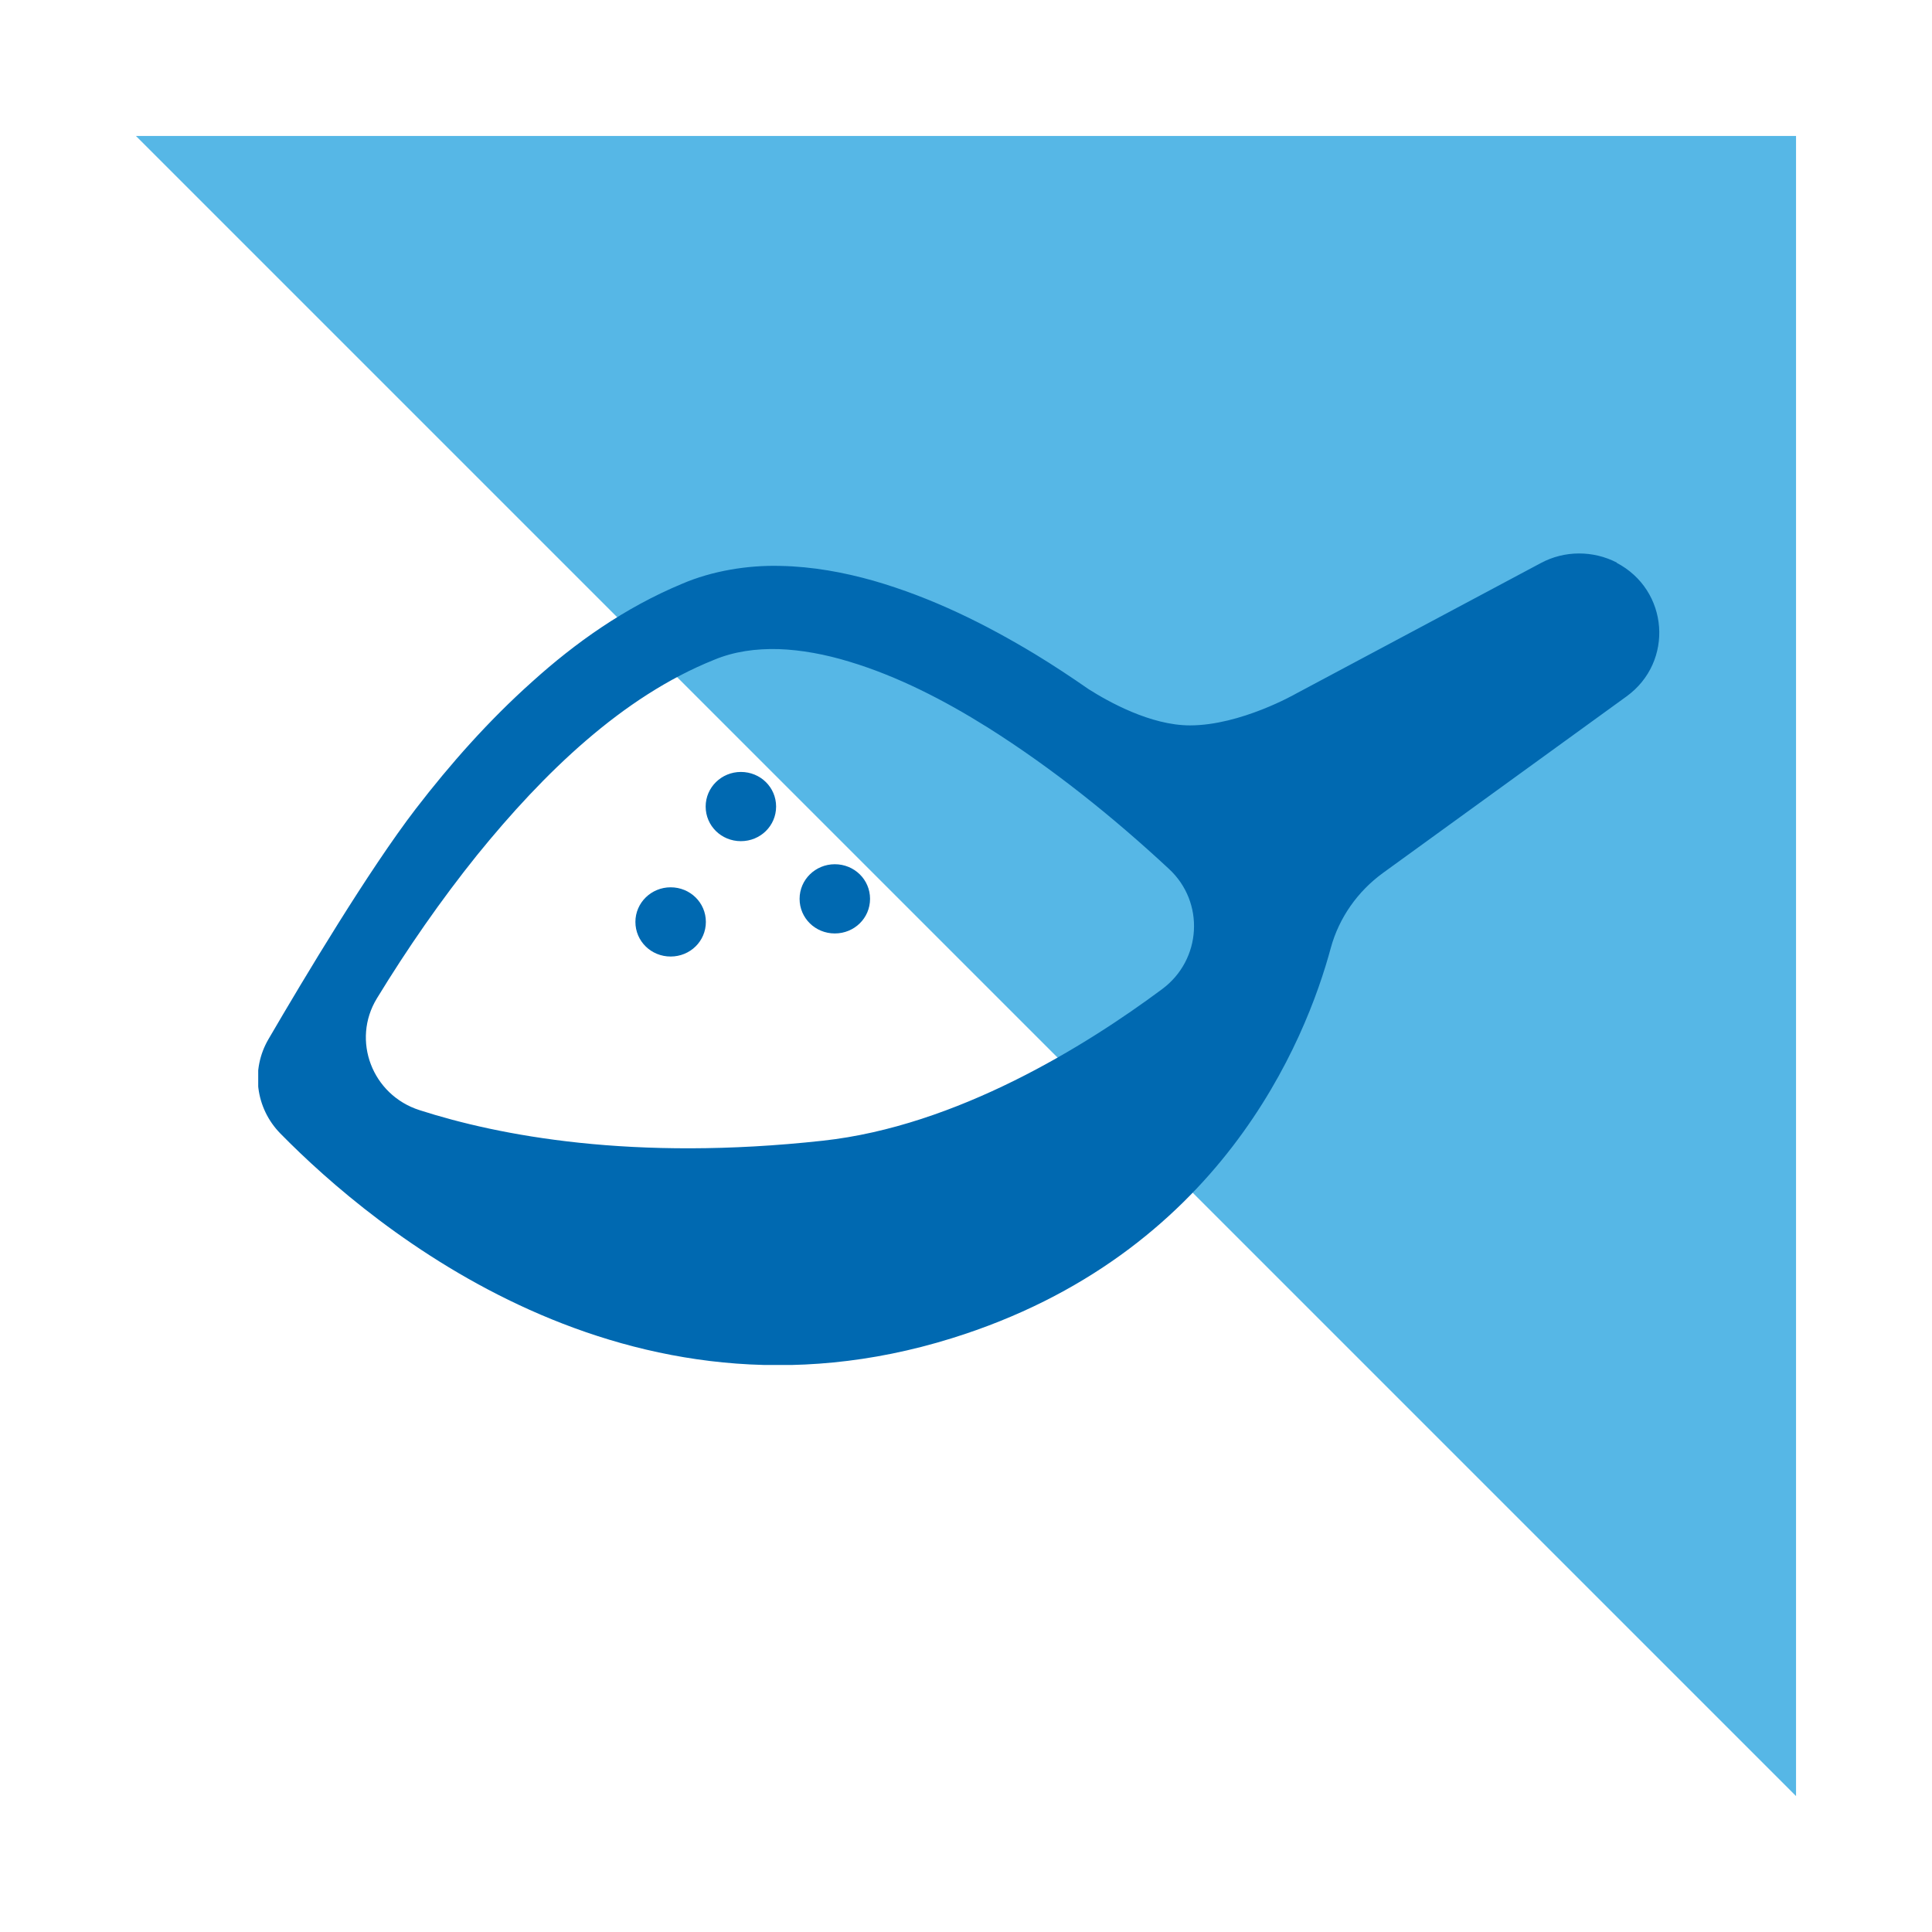
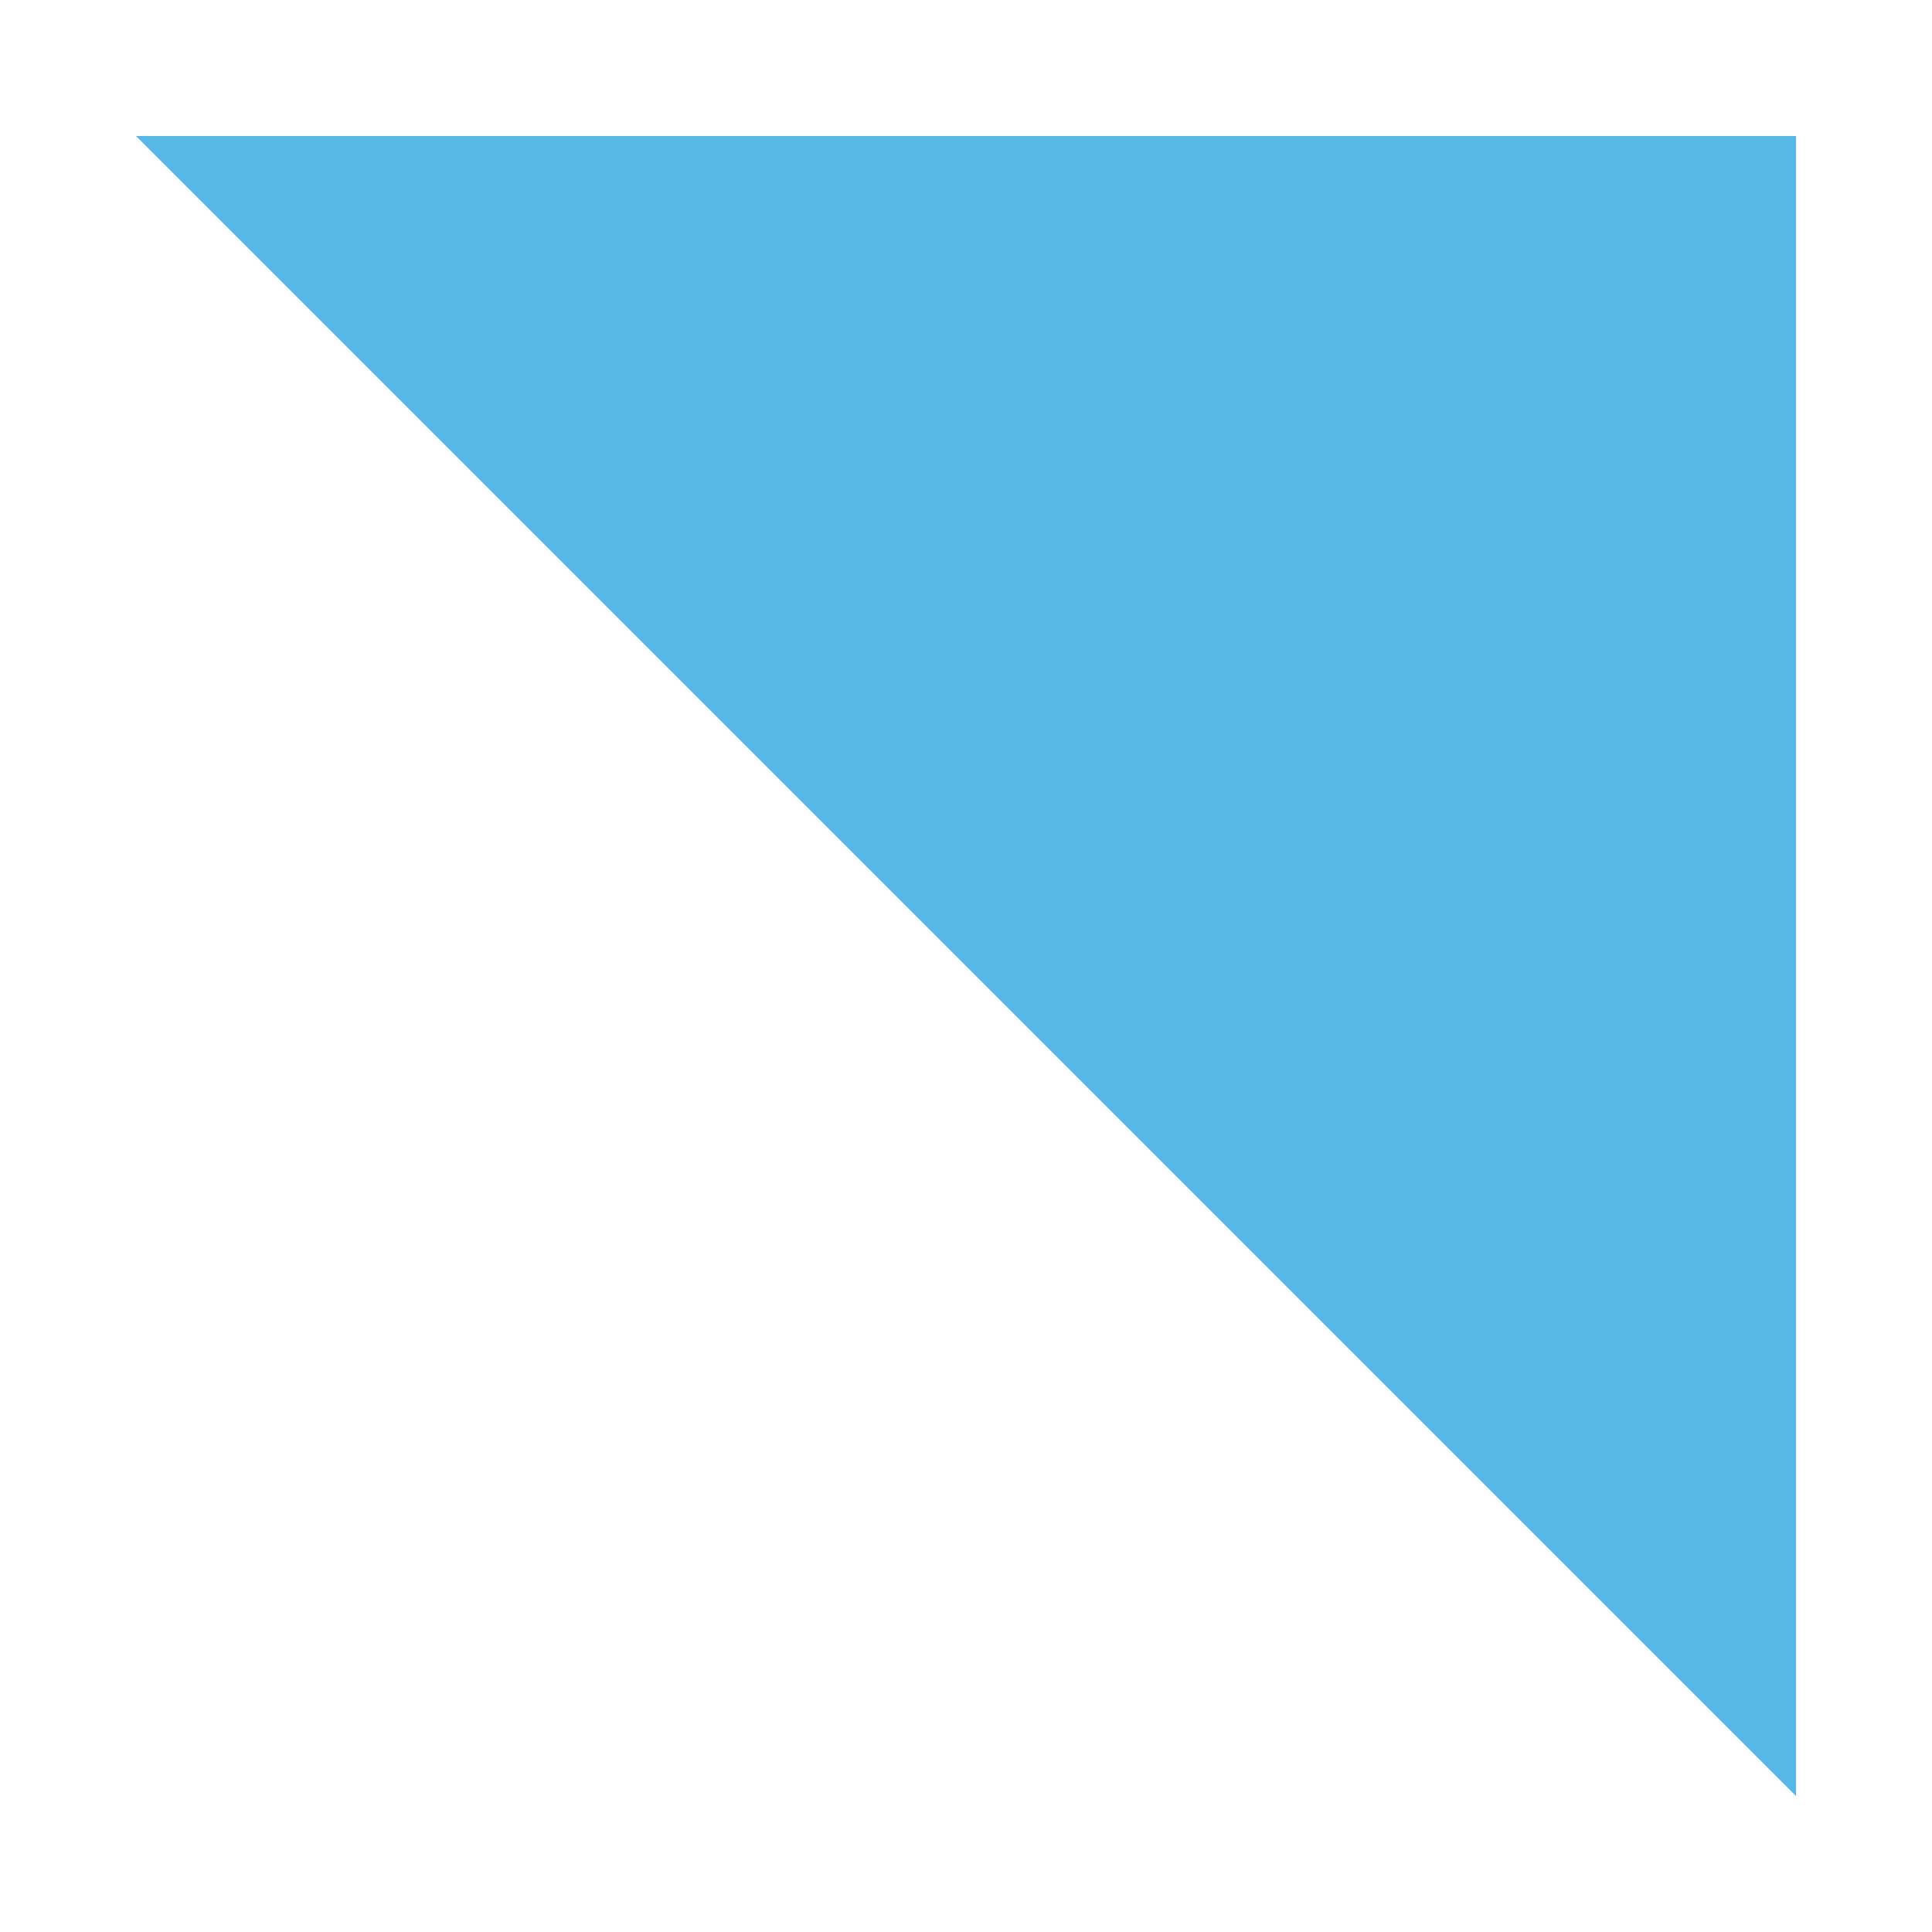
<svg xmlns="http://www.w3.org/2000/svg" width="104" height="104" viewBox="0 0 104 104" fill="none">
  <path d="M96.681 7.32H7.318L96.681 96.683V7.32Z" fill="#56B7E6" />
  <g clip-path="url(#clip0_4206_36305)">
-     <path d="M87.044 30.289C85.758 29.624 84.216 29.624 82.941 30.311L69.745 37.349C69.745 37.349 66.784 39.048 64.056 39.048C61.938 39.048 59.665 37.773 58.6 37.098C57.658 36.444 56.704 35.812 55.717 35.213C53.045 33.601 50.184 32.173 47.012 31.258C45.426 30.812 43.752 30.496 41.989 30.463C40.259 30.419 38.34 30.724 36.699 31.433C33.617 32.718 30.966 34.603 28.637 36.706C26.298 38.798 24.246 41.118 22.383 43.537C19.866 46.816 16.417 52.569 14.454 55.935C13.49 57.58 13.756 59.65 15.087 61.012C20.165 66.187 33.75 77.485 51.237 72.038C65.675 67.549 70.299 56.001 71.641 51.011C72.085 49.398 73.083 47.982 74.447 46.99L87.554 37.49C90.127 35.627 89.838 31.759 87.011 30.289H87.044ZM41.911 34.941C43.142 34.984 44.428 35.224 45.715 35.616C48.287 36.39 50.805 37.675 53.2 39.179C56.649 41.358 59.887 43.951 62.925 46.773C64.866 48.57 64.688 51.664 62.559 53.244C58.445 56.306 51.492 60.62 44.295 61.404C34.06 62.526 26.852 61.132 22.583 59.759C20.032 58.942 18.912 56.001 20.287 53.745C21.929 51.054 23.736 48.45 25.688 46.021C29.27 41.608 33.495 37.501 38.44 35.518C39.505 35.072 40.68 34.908 41.911 34.941ZM39.882 41.554C38.84 41.554 37.986 42.382 37.986 43.417C37.986 44.452 38.828 45.28 39.882 45.28C40.935 45.28 41.778 44.452 41.778 43.417C41.778 42.382 40.935 41.554 39.882 41.554ZM44.938 46.522C43.896 46.522 43.042 47.35 43.042 48.385C43.042 49.42 43.885 50.248 44.938 50.248C45.992 50.248 46.835 49.42 46.835 48.385C46.835 47.35 45.992 46.522 44.938 46.522ZM36.1 47.764C35.058 47.764 34.204 48.592 34.204 49.627C34.204 50.662 35.047 51.49 36.1 51.49C37.154 51.49 37.997 50.662 37.997 49.627C37.997 48.592 37.154 47.764 36.1 47.764Z" fill="#0069B1" />
-   </g>
+     </g>
  <defs>
    <clipPath id="clip0_4206_36305">
-       <rect width="75.462" height="43.688" fill="white" transform="translate(13.9 29.789)" />
-     </clipPath>
+       </clipPath>
  </defs>
</svg>